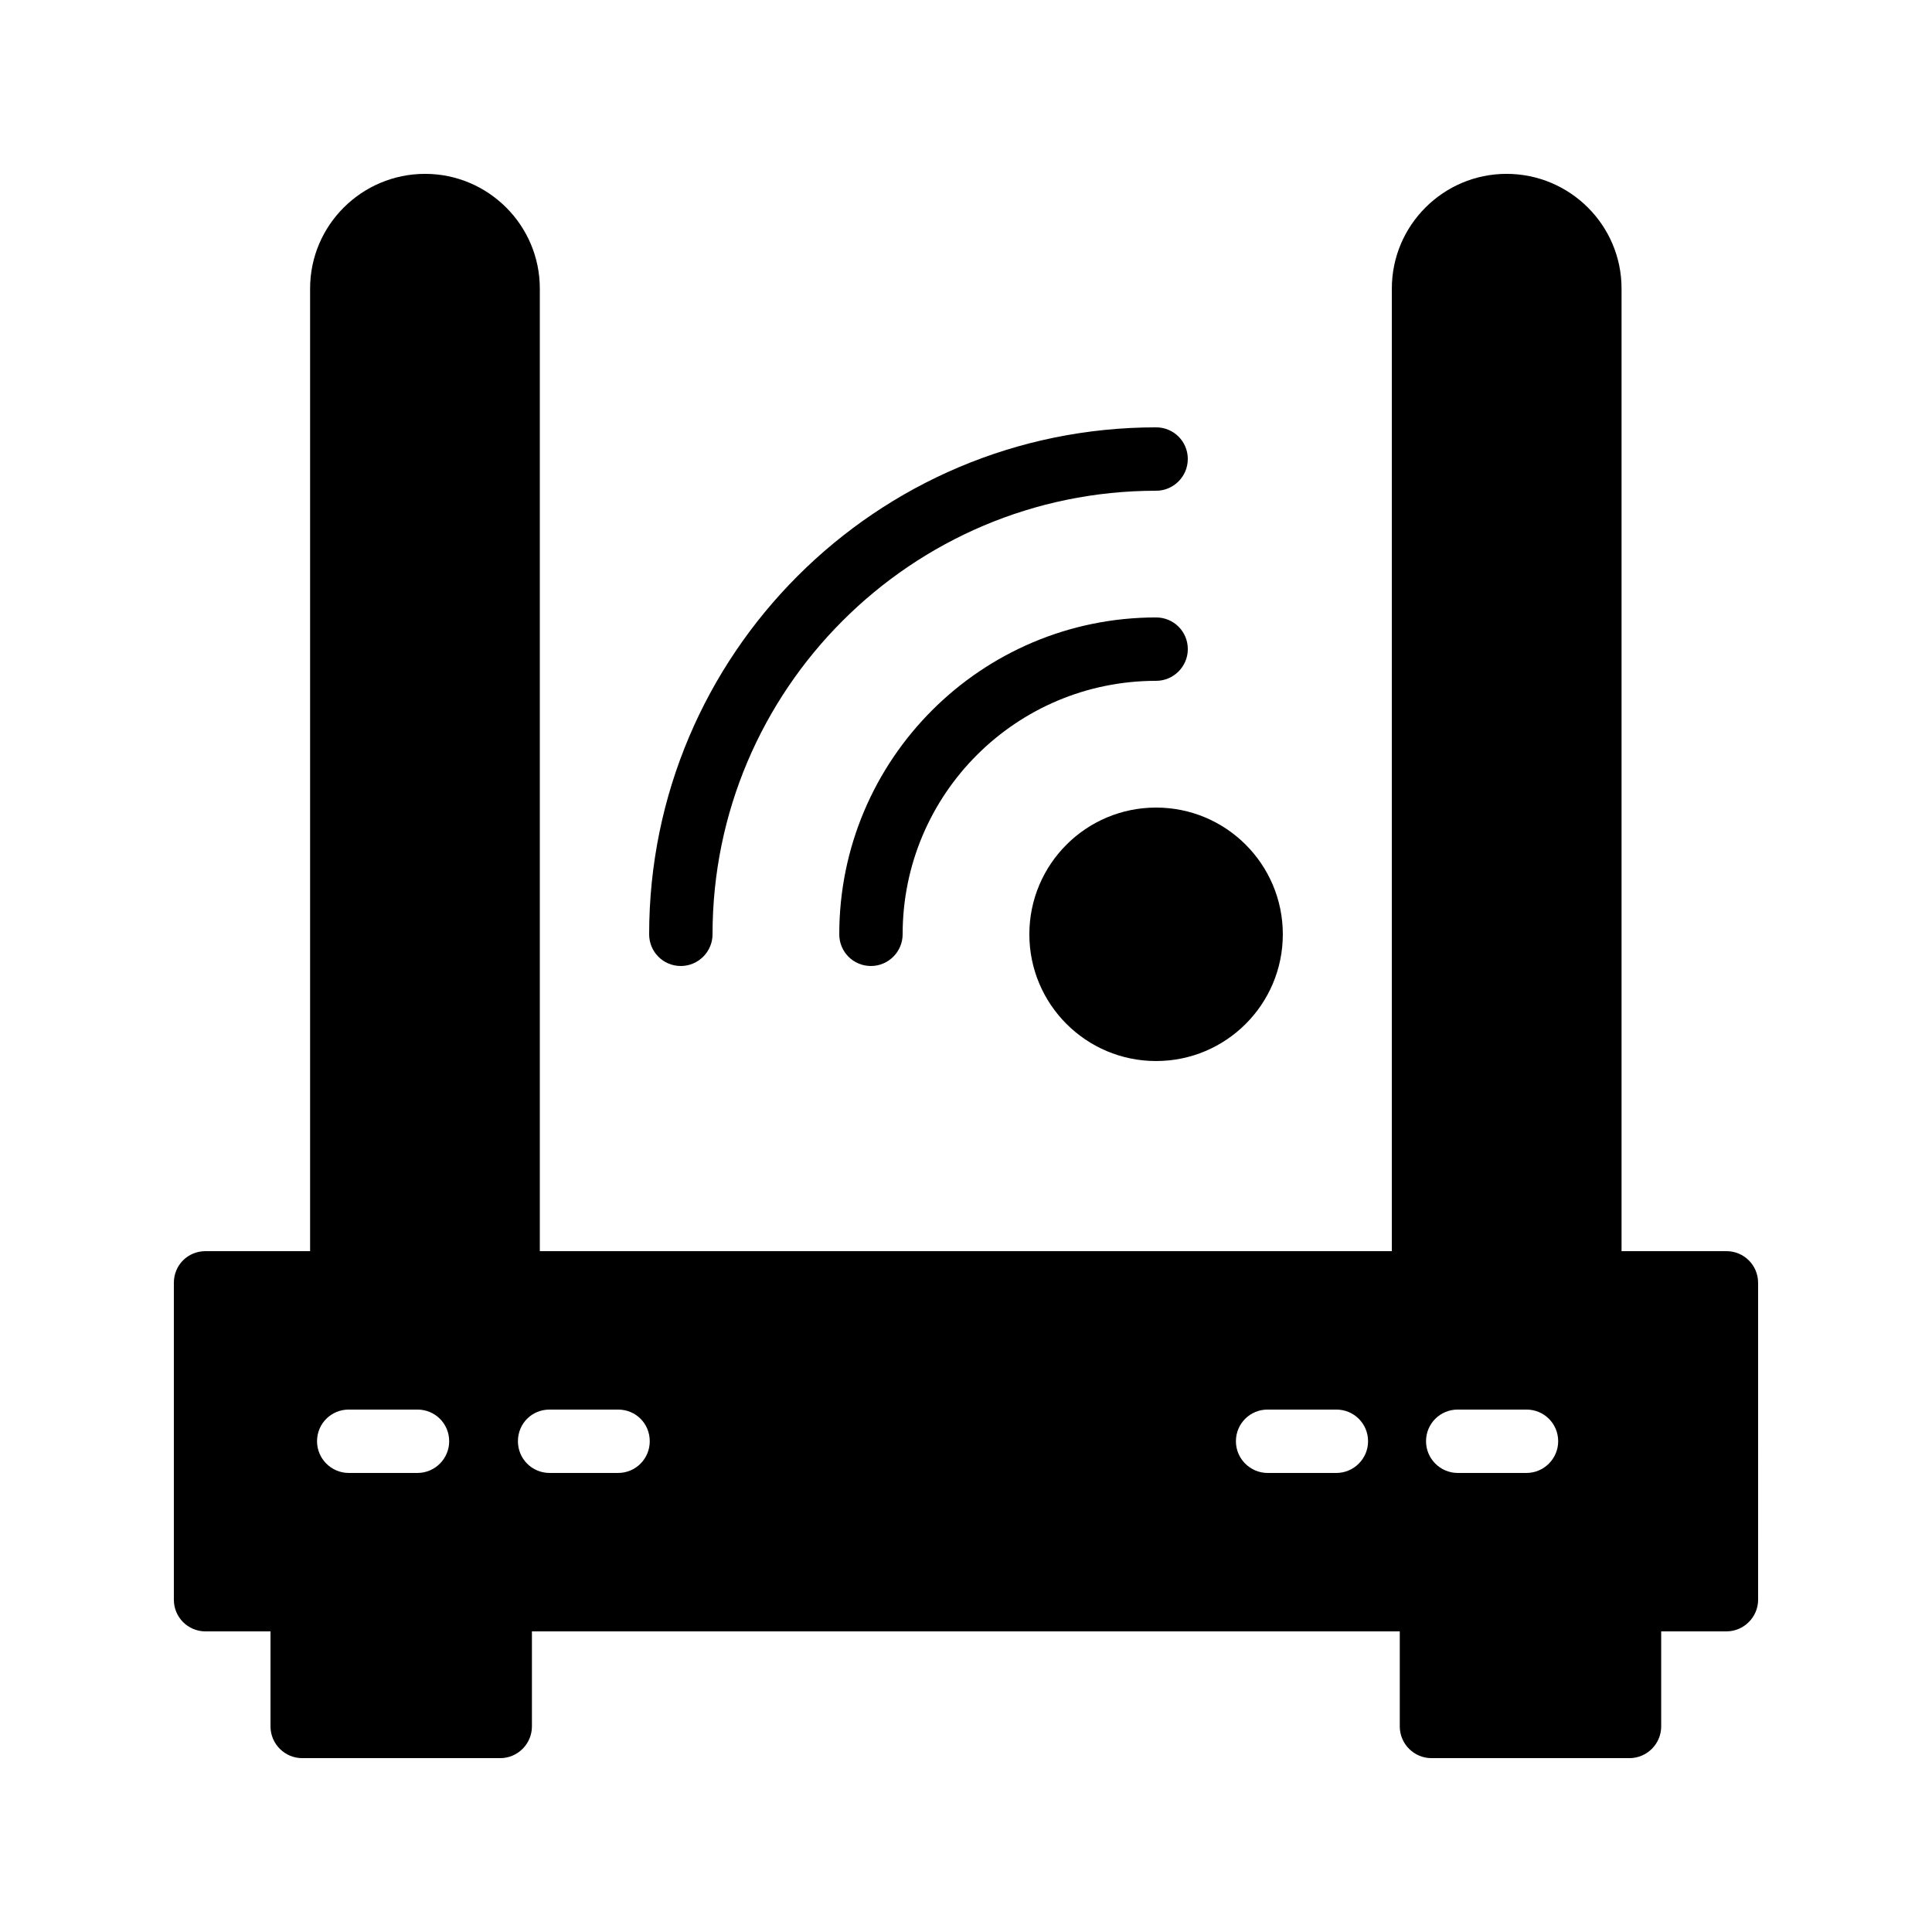
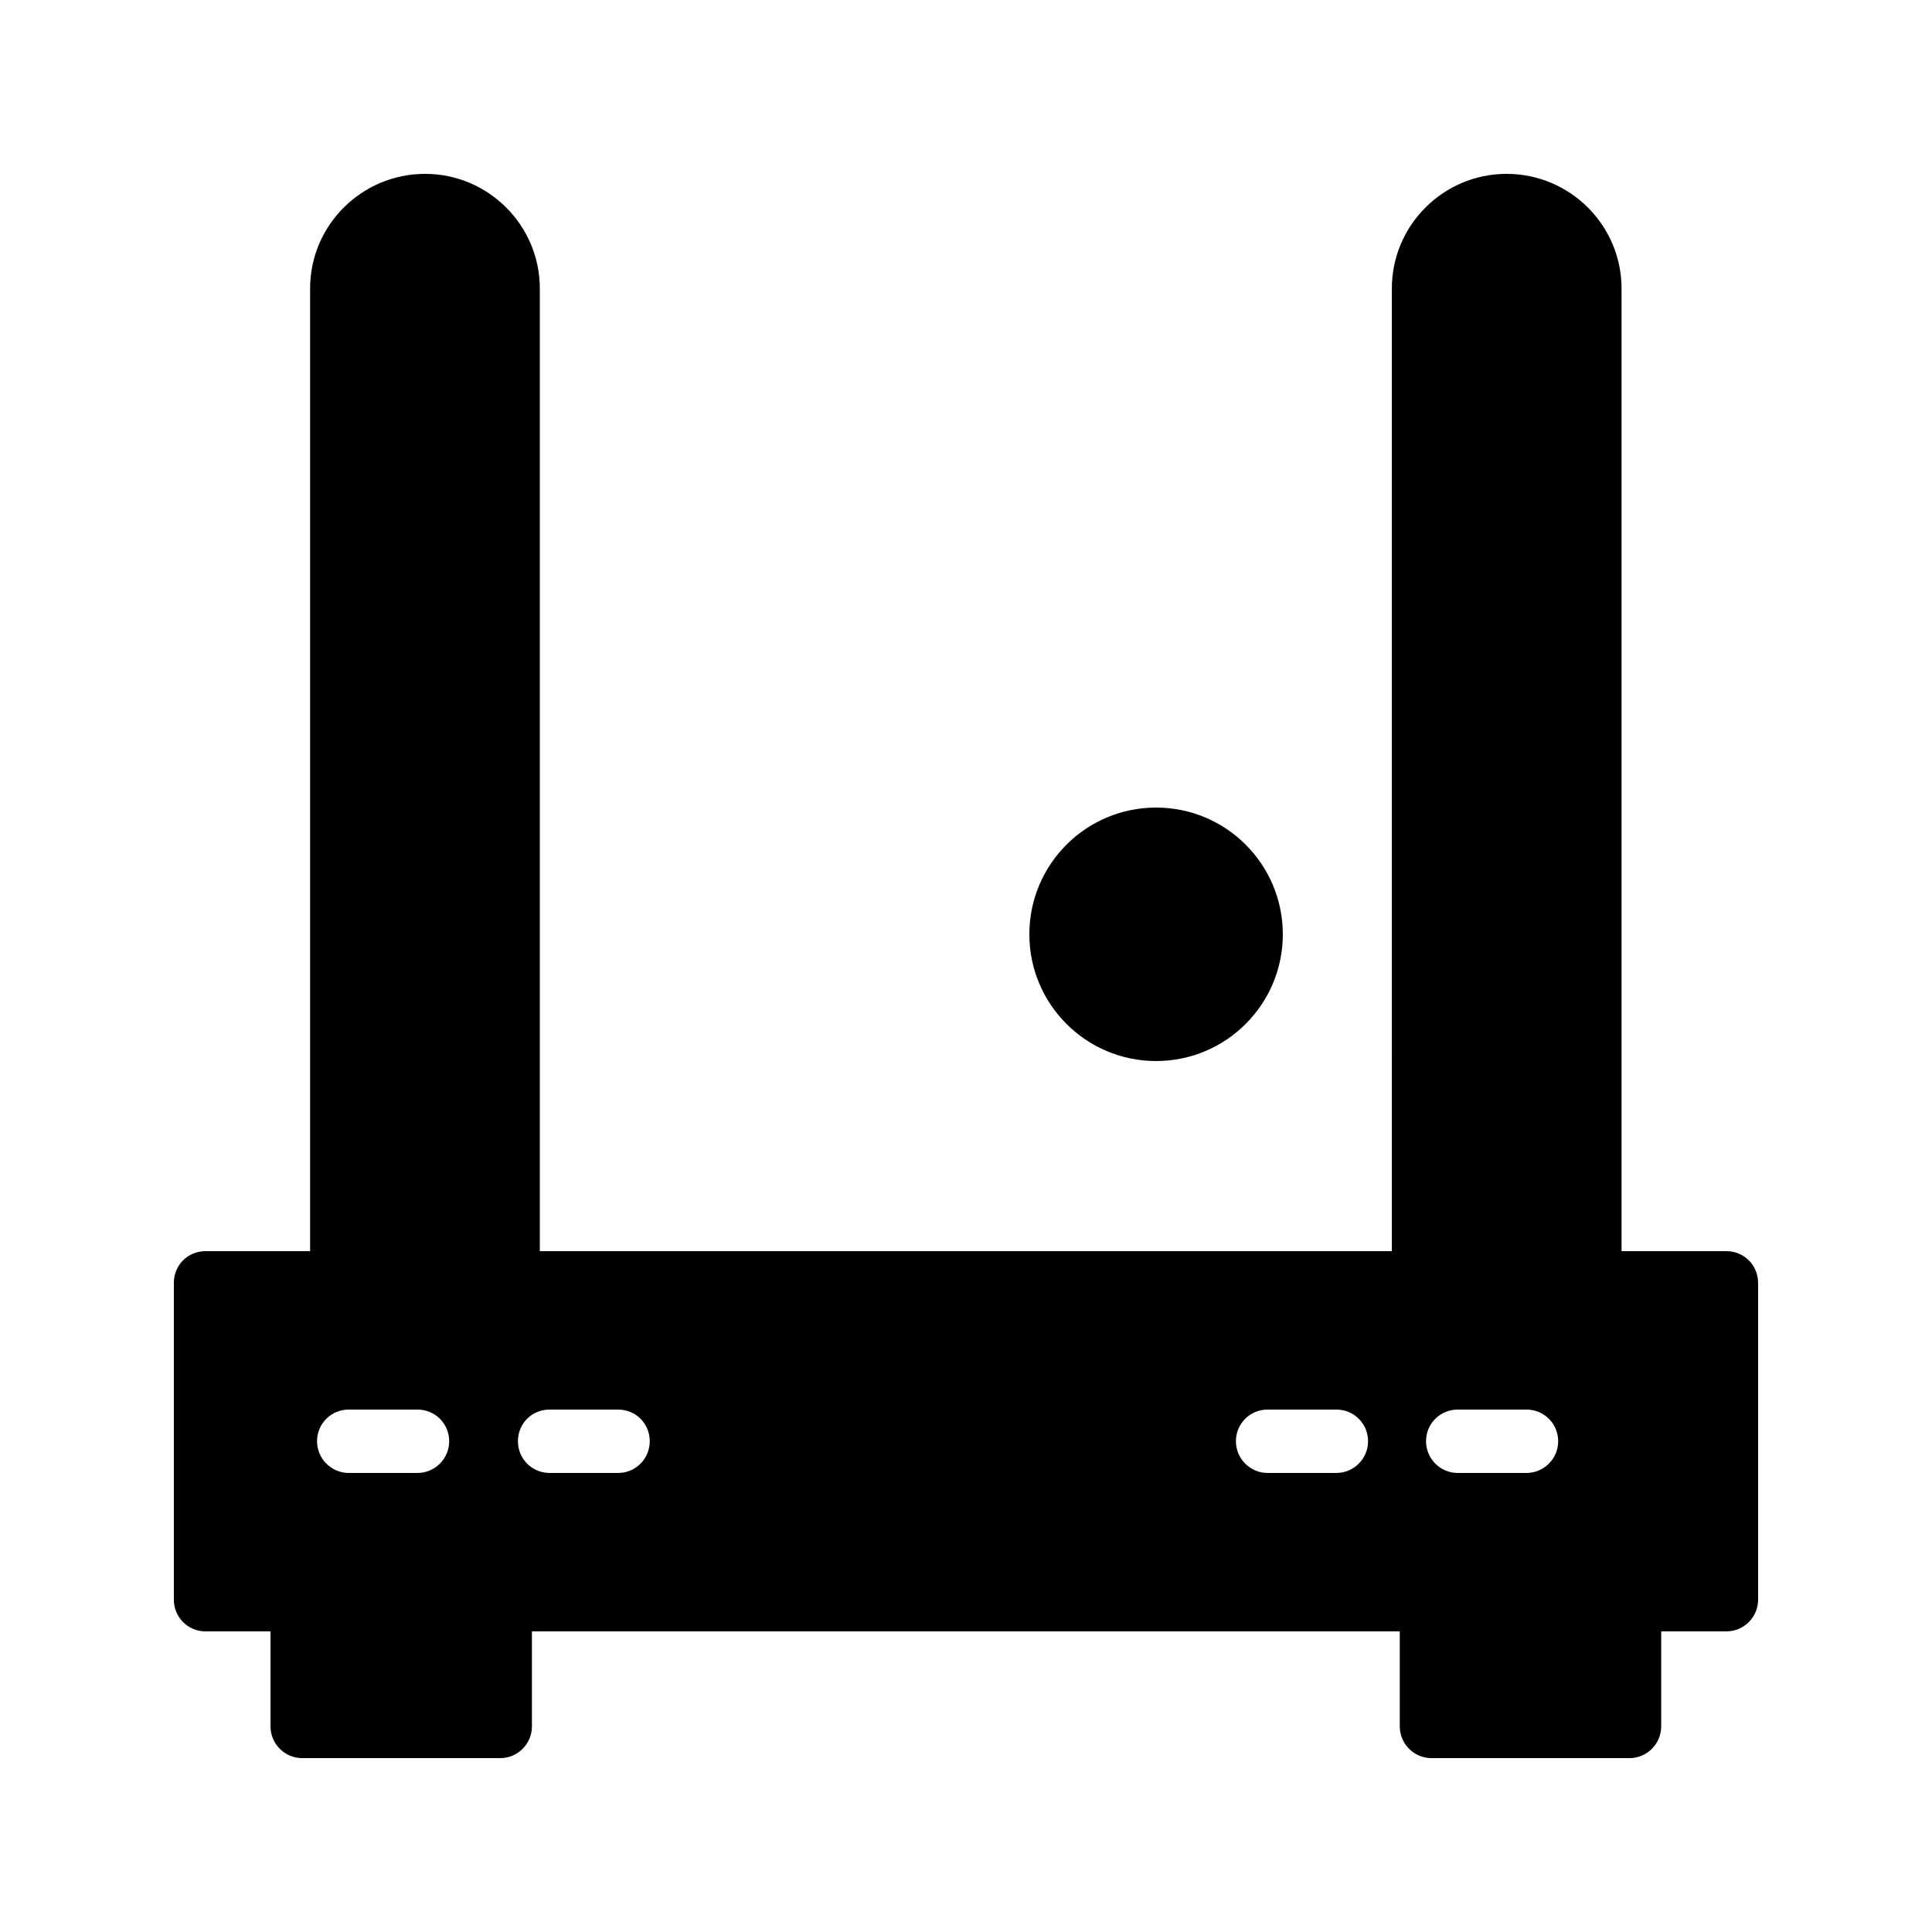
<svg xmlns="http://www.w3.org/2000/svg" fill="#000000" width="800px" height="800px" version="1.1" viewBox="144 144 512 512">
  <g>
-     <path d="m374.81 400c4.617 0 8.398-3.777 8.398-8.398 0-37.113 30.062-67.176 67.176-67.176 4.617 0 8.398-3.777 8.398-8.398 0-4.703-3.777-8.398-8.398-8.398-46.352 0-83.969 37.617-83.969 83.969-0.004 4.621 3.691 8.402 8.395 8.402z" />
-     <path d="m458.78 265.65c0-4.703-3.777-8.398-8.398-8.398-74.145 0-134.35 60.207-134.35 134.35 0 4.617 3.695 8.398 8.398 8.398 4.617 0 8.398-3.777 8.398-8.398 0-64.824 52.73-117.55 117.55-117.55 4.617 0.004 8.395-3.773 8.395-8.395z" />
    <path d="m483.96 391.6c0 18.551-15.035 33.586-33.586 33.586-18.551 0-33.586-15.035-33.586-33.586 0-18.551 15.035-33.586 33.586-33.586 18.551 0 33.586 15.035 33.586 33.586" />
    <path d="m601.52 475.57h-27.793v-255.1c0-16.793-13.688-30.395-30.48-30.395-16.711 0-30.395 13.602-30.395 30.395l-0.004 255.1h-225.79v-255.1c0-16.793-13.688-30.395-30.398-30.395-16.793 0-30.48 13.602-30.48 30.395v255.1h-27.707c-4.703 0-8.398 3.695-8.398 8.398v83.969c0 4.617 3.695 8.398 8.398 8.398h17.215v25.191c0 4.617 3.777 8.398 8.398 8.398h52.48c4.617 0 8.398-3.777 8.398-8.398v-25.191h229.99v25.191c0 4.617 3.777 8.398 8.398 8.398h52.48c4.617 0 8.398-3.777 8.398-8.398v-25.191l17.289-0.004c4.617 0 8.398-3.777 8.398-8.398l-0.004-83.969c0-4.699-3.777-8.395-8.395-8.395zm-346.88 58.777h-18.223c-4.617 0-8.398-3.777-8.398-8.398 0-4.703 3.777-8.398 8.398-8.398h18.223c4.617 0 8.398 3.695 8.398 8.398 0 4.621-3.777 8.398-8.398 8.398zm53.152 0h-18.137c-4.703 0-8.398-3.777-8.398-8.398 0-4.703 3.695-8.398 8.398-8.398h18.137c4.703 0 8.398 3.695 8.398 8.398 0 4.621-3.695 8.398-8.398 8.398zm190.36 0h-18.223c-4.617 0-8.398-3.777-8.398-8.398 0-4.703 3.777-8.398 8.398-8.398h18.223c4.617 0 8.398 3.695 8.398 8.398 0 4.621-3.777 8.398-8.398 8.398zm50.383 0h-18.223c-4.617 0-8.398-3.777-8.398-8.398 0-4.703 3.777-8.398 8.398-8.398h18.223c4.617 0 8.398 3.695 8.398 8.398-0.004 4.621-3.781 8.398-8.398 8.398z" />
  </g>
</svg>